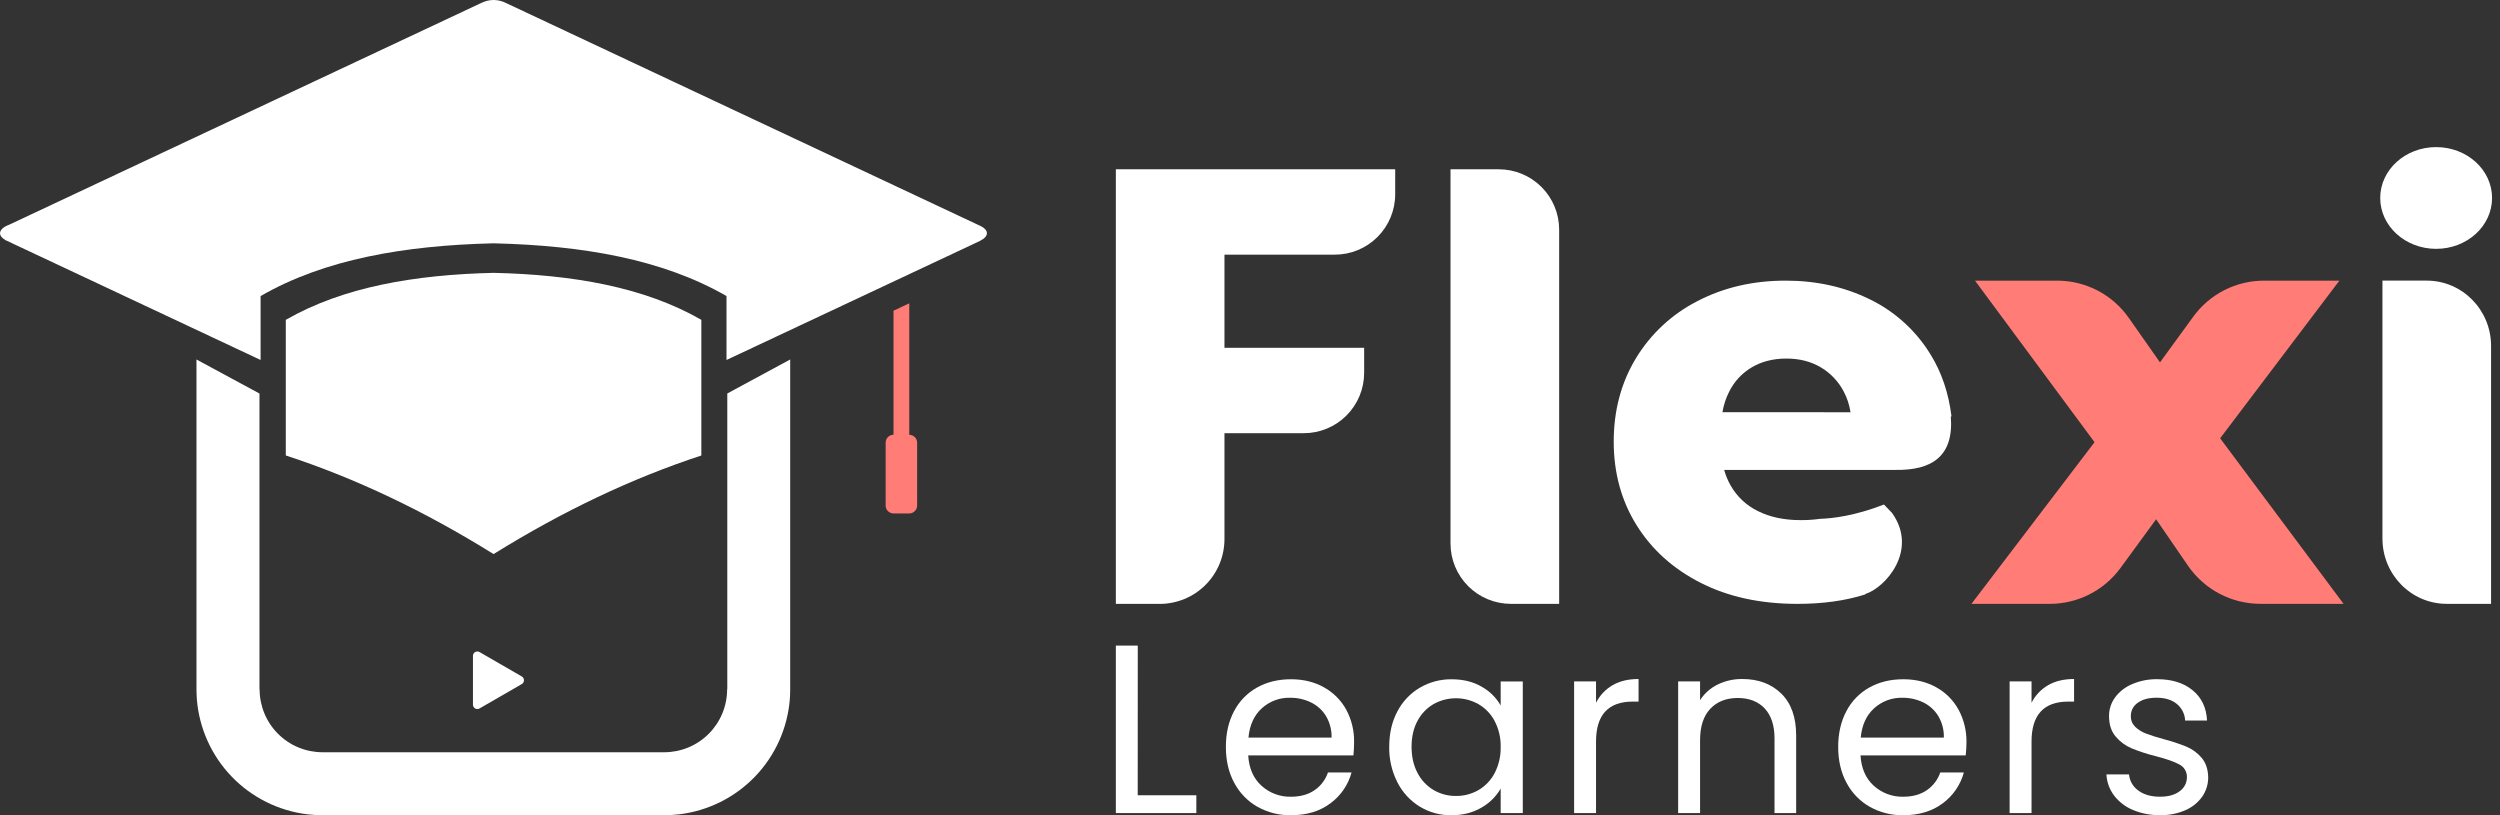
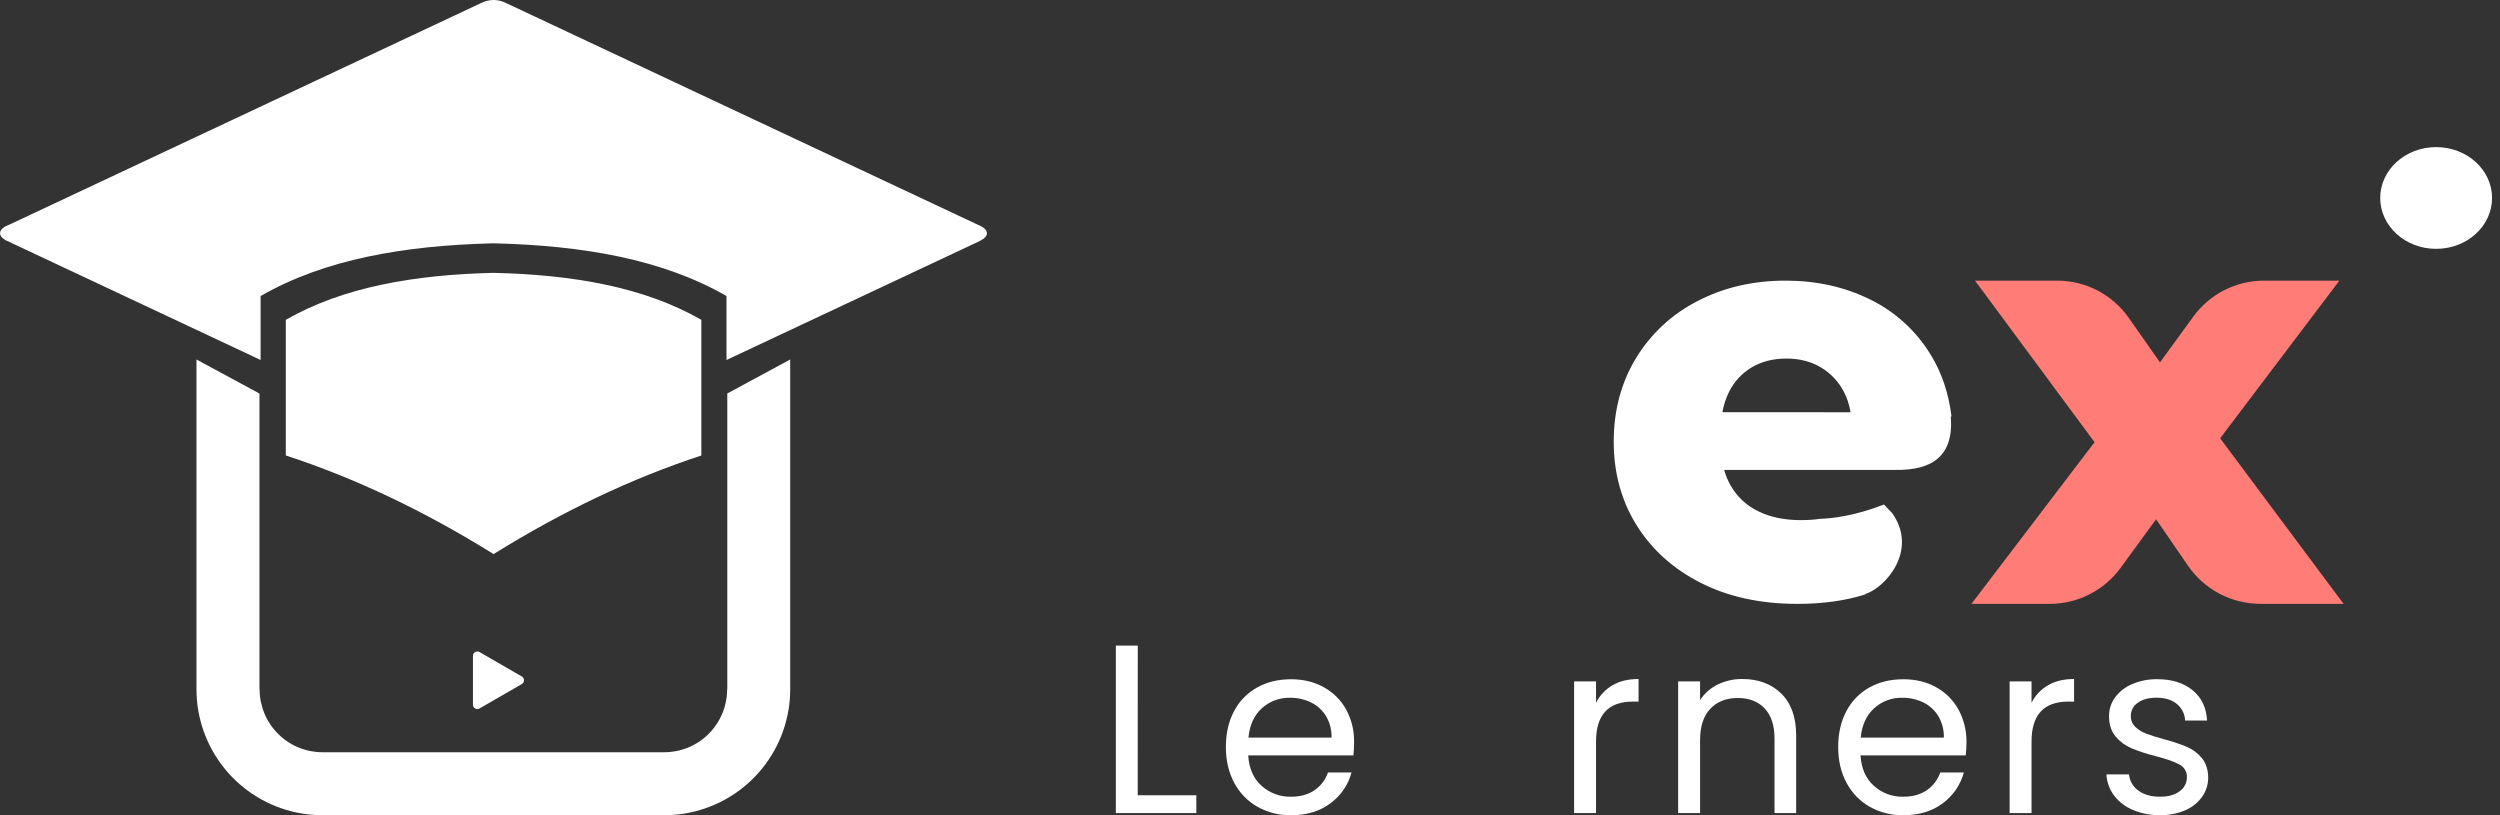
<svg xmlns="http://www.w3.org/2000/svg" width="184" height="60" viewBox="0 0 184 60" fill="none">
  <rect x="0" y="0" width="184" height="60" fill="#333333" stroke="none" />
  <g clip-path="url(#clip0_2417_37358)">
    <path d="M72.15 17.712L72.157 17.718L53.471 26.494V21.79C48.761 19.074 42.877 18.072 36.412 17.91H36.238C29.774 18.072 23.889 19.074 19.18 21.79V26.494L0.535 17.736L0.367 17.66C0.367 17.655 0.373 17.655 0.373 17.649C0.14 17.522 0.002 17.348 0.002 17.168C0.002 16.919 0.257 16.694 0.666 16.543L35.367 0.243C35.408 0.226 35.449 0.203 35.495 0.185C35.757 0.063 36.041 0 36.329 0C36.617 0 36.902 0.063 37.163 0.185L37.314 0.255L72.068 16.587C72.105 16.598 72.14 16.613 72.173 16.634C72.457 16.772 72.636 16.958 72.636 17.166C72.636 17.374 72.451 17.568 72.15 17.712Z" fill="white" />
-     <path d="M67.501 32.576V37.21C67.5 37.363 67.439 37.51 67.331 37.619C67.222 37.727 67.075 37.789 66.922 37.789H65.763C65.687 37.79 65.612 37.775 65.541 37.746C65.471 37.717 65.407 37.674 65.353 37.62C65.299 37.566 65.256 37.502 65.227 37.432C65.198 37.361 65.183 37.286 65.184 37.21V32.576C65.183 32.5 65.198 32.424 65.227 32.354C65.256 32.284 65.299 32.22 65.353 32.166C65.407 32.112 65.471 32.069 65.541 32.041C65.612 32.012 65.687 31.997 65.763 31.997V22.868L66.922 22.324V32.001C67.074 32.002 67.221 32.062 67.329 32.17C67.437 32.277 67.499 32.423 67.501 32.576Z" fill="#FF7C77" />
    <path d="M51.619 23.54V33.525C46.521 35.194 41.423 37.613 36.327 40.78C31.23 37.607 26.133 35.188 21.035 33.522V23.54C25.258 21.113 30.529 20.219 36.327 20.082C42.125 20.215 47.396 21.113 51.619 23.54Z" fill="white" />
    <path d="M58.158 26.454V50.729C58.158 50.978 58.148 51.235 58.13 51.479C57.956 53.609 57.052 55.615 55.57 57.155C54.088 58.696 52.119 59.677 49.997 59.933C49.63 59.976 49.261 59.998 48.892 59.999H40.007H32.618H23.729C23.359 59.998 22.99 59.976 22.623 59.933C20.501 59.677 18.532 58.696 17.05 57.155C15.568 55.615 14.664 53.609 14.49 51.479C14.474 51.235 14.461 50.978 14.461 50.729V26.454L14.532 26.497L19.097 28.964V50.731H19.107C19.107 51.34 19.227 51.943 19.459 52.505C19.692 53.068 20.034 53.579 20.464 54.009C20.894 54.439 21.405 54.781 21.968 55.014C22.53 55.246 23.133 55.366 23.742 55.366H48.884C49.493 55.366 50.095 55.246 50.658 55.014C51.22 54.781 51.731 54.439 52.161 54.009C52.591 53.578 52.932 53.067 53.165 52.505C53.397 51.943 53.517 51.34 53.516 50.731H53.529V28.96L58.093 26.493L58.158 26.454Z" fill="white" />
    <path d="M38.396 49.783L35.294 47.991C35.245 47.963 35.189 47.948 35.131 47.948C35.074 47.948 35.018 47.963 34.969 47.992C34.919 48.021 34.878 48.063 34.85 48.112C34.822 48.162 34.808 48.219 34.809 48.276V51.858C34.808 51.915 34.822 51.971 34.85 52.021C34.878 52.071 34.919 52.113 34.969 52.142C35.018 52.17 35.074 52.186 35.131 52.186C35.189 52.186 35.245 52.171 35.294 52.142L38.396 50.352C38.447 50.324 38.49 50.283 38.519 50.233C38.549 50.183 38.565 50.126 38.565 50.067C38.565 50.009 38.549 49.952 38.519 49.902C38.49 49.852 38.447 49.811 38.396 49.783Z" fill="white" />
-     <path d="M106.758 12.46H110.312C111.49 12.46 112.62 12.928 113.453 13.761C114.286 14.594 114.754 15.724 114.754 16.902V44.443H111.2C110.022 44.443 108.892 43.975 108.059 43.142C107.226 42.309 106.758 41.179 106.758 40.001V12.46Z" fill="white" />
-     <path d="M102.686 12.46V14.3C102.686 15.478 102.217 16.608 101.384 17.441C100.551 18.274 99.422 18.742 98.244 18.742H90.12V25.6H100.401V27.441C100.401 28.619 99.933 29.749 99.1 30.582C98.267 31.415 97.137 31.883 95.959 31.883H90.12V39.68C90.12 40.944 89.618 42.157 88.724 43.051C87.83 43.945 86.617 44.447 85.353 44.447H82.127V12.46H102.686Z" fill="white" />
-     <path d="M183.343 25.461V44.443H180.079C177.466 44.443 175.348 42.29 175.348 39.636V20.654H178.61C181.221 20.654 183.343 22.806 183.343 25.461Z" fill="white" />
    <path d="M175.184 14.571C175.184 12.503 177.026 10.827 179.3 10.827C181.574 10.827 183.416 12.503 183.416 14.571C183.416 16.639 181.574 18.315 179.3 18.315C177.027 18.315 175.184 16.638 175.184 14.571Z" fill="white" />
    <path d="M143.631 30.647C143.417 28.922 142.903 27.404 142.09 26.093C141.022 24.342 139.475 22.934 137.631 22.036C135.762 21.115 133.695 20.655 131.429 20.655C129.021 20.655 126.854 21.158 124.929 22.163C123.059 23.117 121.492 24.573 120.404 26.369C119.314 28.168 118.77 30.214 118.77 32.507C118.77 34.801 119.329 36.847 120.448 38.646C121.566 40.445 123.137 41.861 125.163 42.893C127.189 43.926 129.561 44.443 132.279 44.445C134.16 44.445 135.826 44.213 137.276 43.751C137.283 43.739 137.29 43.726 137.298 43.714C138.75 43.26 141.213 40.514 139.261 37.761L138.659 37.133C136.512 37.969 134.863 38.158 133.958 38.186C133.487 38.252 133.011 38.284 132.535 38.281C131.318 38.281 130.27 38.061 129.392 37.622C128.543 37.211 127.839 36.552 127.374 35.732C127.169 35.371 127.01 34.985 126.9 34.585H139.5C142.182 34.628 143.812 33.591 143.58 30.649L143.631 30.647ZM126.772 30.338C126.859 29.814 127.025 29.305 127.265 28.831C127.636 28.079 128.22 27.452 128.943 27.028C129.665 26.604 130.507 26.392 131.47 26.39C132.432 26.389 133.275 26.602 133.997 27.028C134.719 27.452 135.308 28.071 135.696 28.813C135.949 29.29 136.119 29.807 136.198 30.341L126.772 30.338Z" fill="white" />
    <path d="M172.487 44.443H166.371C165.32 44.443 164.285 44.187 163.355 43.698C162.425 43.208 161.628 42.499 161.033 41.633L158.689 38.217L156.072 41.799C155.473 42.619 154.689 43.285 153.784 43.745C152.879 44.205 151.878 44.444 150.863 44.444H145.098L154.158 32.545L145.36 20.655H151.409C152.442 20.655 153.46 20.904 154.377 21.38C155.294 21.857 156.082 22.547 156.675 23.393L158.975 26.671L161.428 23.302C162.025 22.482 162.808 21.814 163.713 21.354C164.618 20.894 165.618 20.655 166.633 20.655H172.179L163.402 32.259L172.487 44.443Z" fill="#FF7C77" />
    <path d="M83.736 58.532H88.05V59.841H82.127V47.517H83.74L83.736 58.532Z" fill="white" />
    <path d="M99.612 55.598H91.869C91.927 56.552 92.254 57.298 92.85 57.834C93.442 58.37 94.217 58.658 95.015 58.639C95.711 58.639 96.291 58.477 96.757 58.153C97.216 57.837 97.56 57.381 97.738 56.853H99.474C99.228 57.765 98.68 58.566 97.918 59.125C97.141 59.709 96.174 60.001 95.019 60C94.156 60.015 93.305 59.801 92.552 59.382C91.827 58.97 91.234 58.359 90.844 57.623C90.432 56.864 90.225 55.982 90.225 54.979C90.224 53.976 90.424 53.098 90.826 52.344C91.206 51.611 91.794 51.006 92.515 50.603C93.24 50.197 94.073 49.993 95.016 49.993C95.936 49.993 96.749 50.194 97.456 50.594C98.147 50.979 98.714 51.553 99.092 52.248C99.48 52.979 99.676 53.797 99.661 54.625C99.662 54.95 99.645 55.275 99.612 55.598ZM97.597 52.707C97.333 52.272 96.949 51.922 96.491 51.699C96.01 51.466 95.48 51.348 94.945 51.355C94.178 51.337 93.434 51.616 92.867 52.133C92.298 52.651 91.971 53.37 91.886 54.289H98.004C98.019 53.734 97.878 53.186 97.597 52.707Z" fill="white" />
-     <path d="M102.849 52.356C103.226 51.632 103.798 51.029 104.501 50.614C105.211 50.199 106.021 49.985 106.844 49.995C107.692 49.995 108.429 50.178 109.053 50.543C109.636 50.867 110.119 51.344 110.45 51.922V50.155H112.077V59.843H110.45V58.04C110.11 58.627 109.619 59.113 109.027 59.445C108.394 59.816 107.661 60.001 106.826 60.002C106.004 60.012 105.195 59.792 104.493 59.365C103.79 58.934 103.221 58.316 102.849 57.58C102.437 56.77 102.23 55.871 102.247 54.963C102.247 53.972 102.448 53.103 102.849 52.356ZM110.009 53.071C109.736 52.552 109.322 52.12 108.815 51.825C108.312 51.542 107.745 51.393 107.167 51.392C106.59 51.39 106.022 51.536 105.517 51.816C105.014 52.107 104.604 52.535 104.333 53.049C104.038 53.591 103.891 54.228 103.891 54.958C103.891 55.701 104.039 56.346 104.333 56.895C104.603 57.416 105.013 57.851 105.517 58.15C106.017 58.439 106.585 58.589 107.162 58.583C107.742 58.588 108.312 58.439 108.815 58.15C109.324 57.853 109.738 57.417 110.009 56.895C110.313 56.302 110.465 55.642 110.45 54.976C110.465 54.313 110.312 53.658 110.006 53.069L110.009 53.071Z" fill="white" />
    <path d="M118.68 50.435C119.204 50.128 119.843 49.975 120.598 49.975V51.637H120.173C118.371 51.637 117.469 52.615 117.468 54.572V59.84H115.855V50.152H117.468V51.725C117.738 51.186 118.159 50.737 118.68 50.435Z" fill="white" />
    <path d="M131.1 51.045C131.831 51.758 132.196 52.786 132.197 54.13V59.84H130.605V54.36C130.605 53.393 130.363 52.654 129.88 52.141C129.397 51.629 128.737 51.372 127.9 51.372C127.052 51.372 126.377 51.637 125.876 52.168C125.375 52.698 125.125 53.47 125.125 54.484V59.84H123.512V50.153H125.125V51.531C125.442 51.036 125.89 50.639 126.42 50.382C126.984 50.107 127.604 49.968 128.232 49.975C129.413 49.975 130.369 50.332 131.1 51.045Z" fill="white" />
    <path d="M144.677 55.598H136.933C136.992 56.552 137.319 57.298 137.914 57.834C138.507 58.37 139.282 58.658 140.08 58.639C140.776 58.639 141.356 58.477 141.821 58.153C142.28 57.837 142.625 57.381 142.802 56.853H144.54C144.293 57.765 143.745 58.566 142.984 59.125C142.206 59.709 141.239 60.001 140.084 60C139.222 60.015 138.371 59.801 137.617 59.382C136.892 58.97 136.3 58.359 135.91 57.623C135.497 56.864 135.291 55.982 135.291 54.979C135.291 53.976 135.491 53.098 135.892 52.344C136.272 51.611 136.859 51.006 137.58 50.603C138.305 50.197 139.139 49.993 140.082 49.993C141.002 49.993 141.815 50.194 142.522 50.594C143.213 50.979 143.78 51.552 144.157 52.248C144.547 52.979 144.745 53.797 144.732 54.625C144.73 54.95 144.712 55.275 144.677 55.598ZM142.661 52.707C142.397 52.272 142.014 51.922 141.557 51.699C141.075 51.466 140.545 51.348 140.009 51.355C139.242 51.337 138.498 51.616 137.931 52.133C137.362 52.651 137.035 53.37 136.95 54.289H143.068C143.083 53.734 142.942 53.186 142.661 52.707Z" fill="white" />
    <path d="M150.734 50.435C151.257 50.128 151.897 49.975 152.652 49.975V51.637H152.226C150.423 51.637 149.522 52.615 149.521 54.572V59.84H147.908V50.152H149.521V51.725C149.79 51.186 150.212 50.737 150.734 50.435Z" fill="white" />
    <path d="M156.999 59.619C156.448 59.395 155.966 59.029 155.602 58.559C155.26 58.106 155.061 57.561 155.033 56.994H156.695C156.716 57.229 156.788 57.457 156.905 57.661C157.023 57.866 157.183 58.043 157.376 58.179C157.782 58.485 158.316 58.638 158.976 58.638C159.588 58.638 160.071 58.503 160.426 58.232C160.591 58.117 160.725 57.963 160.817 57.785C160.91 57.606 160.957 57.408 160.956 57.207C160.964 57.01 160.914 56.816 160.813 56.648C160.712 56.479 160.564 56.344 160.387 56.258C160.008 56.052 159.424 55.848 158.638 55.648C158.038 55.499 157.45 55.306 156.878 55.073C156.426 54.88 156.026 54.583 155.711 54.207C155.387 53.827 155.225 53.323 155.225 52.695C155.223 52.206 155.378 51.729 155.667 51.334C155.989 50.899 156.423 50.56 156.922 50.353C157.509 50.102 158.141 49.978 158.779 49.99C159.851 49.99 160.717 50.261 161.378 50.803C162.038 51.346 162.392 52.088 162.438 53.031H160.825C160.816 52.796 160.757 52.566 160.651 52.355C160.546 52.145 160.398 51.96 160.215 51.811C159.845 51.504 159.347 51.351 158.722 51.352C158.145 51.352 157.685 51.475 157.342 51.723C157.183 51.829 157.052 51.974 156.962 52.144C156.873 52.314 156.827 52.503 156.83 52.695C156.825 52.841 156.85 52.985 156.903 53.121C156.956 53.256 157.037 53.379 157.139 53.482C157.362 53.699 157.627 53.867 157.917 53.977C158.343 54.138 158.777 54.276 159.216 54.393C159.793 54.542 160.36 54.728 160.914 54.95C161.348 55.131 161.733 55.412 162.037 55.771C162.349 56.137 162.511 56.615 162.523 57.204C162.529 57.715 162.374 58.216 162.081 58.636C161.765 59.077 161.334 59.423 160.834 59.635C160.251 59.885 159.621 60.009 158.987 59.997C158.305 60.007 157.629 59.879 156.999 59.619Z" fill="white" />
  </g>
  <defs>
    <clipPath id="clip0_2417_37358">
      <rect width="183.42" height="60" fill="white" />
    </clipPath>
  </defs>
</svg>